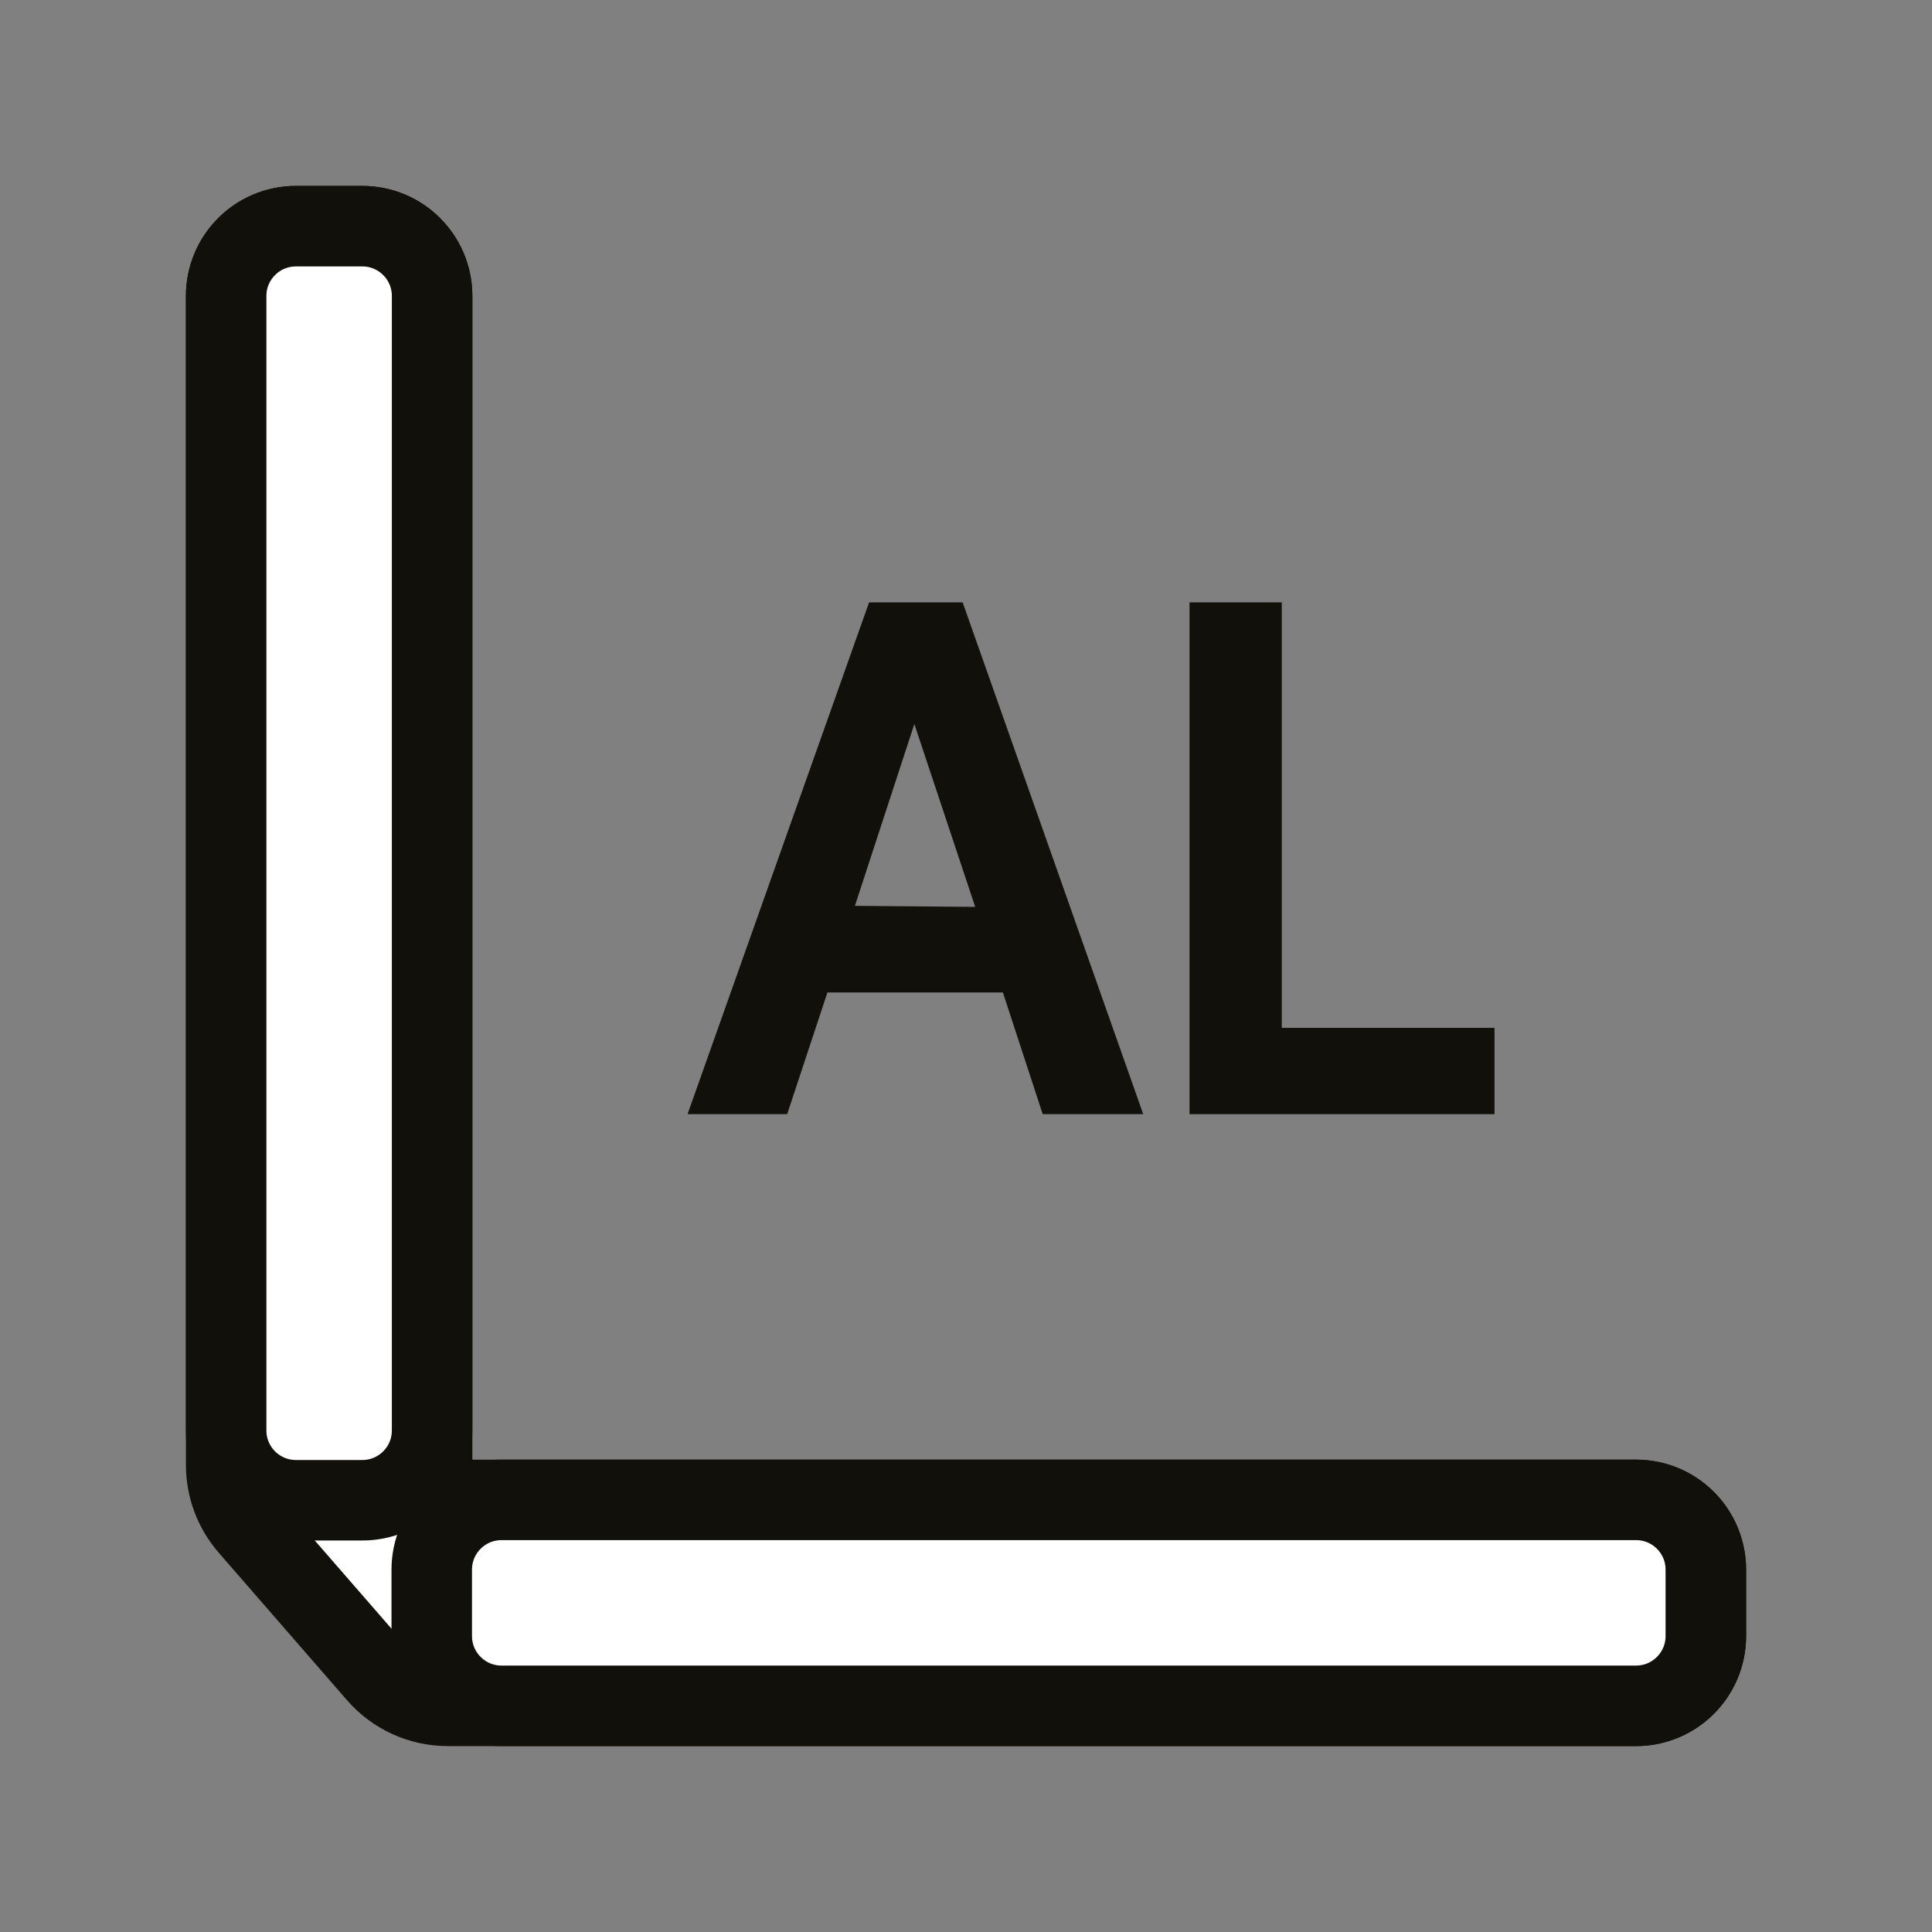
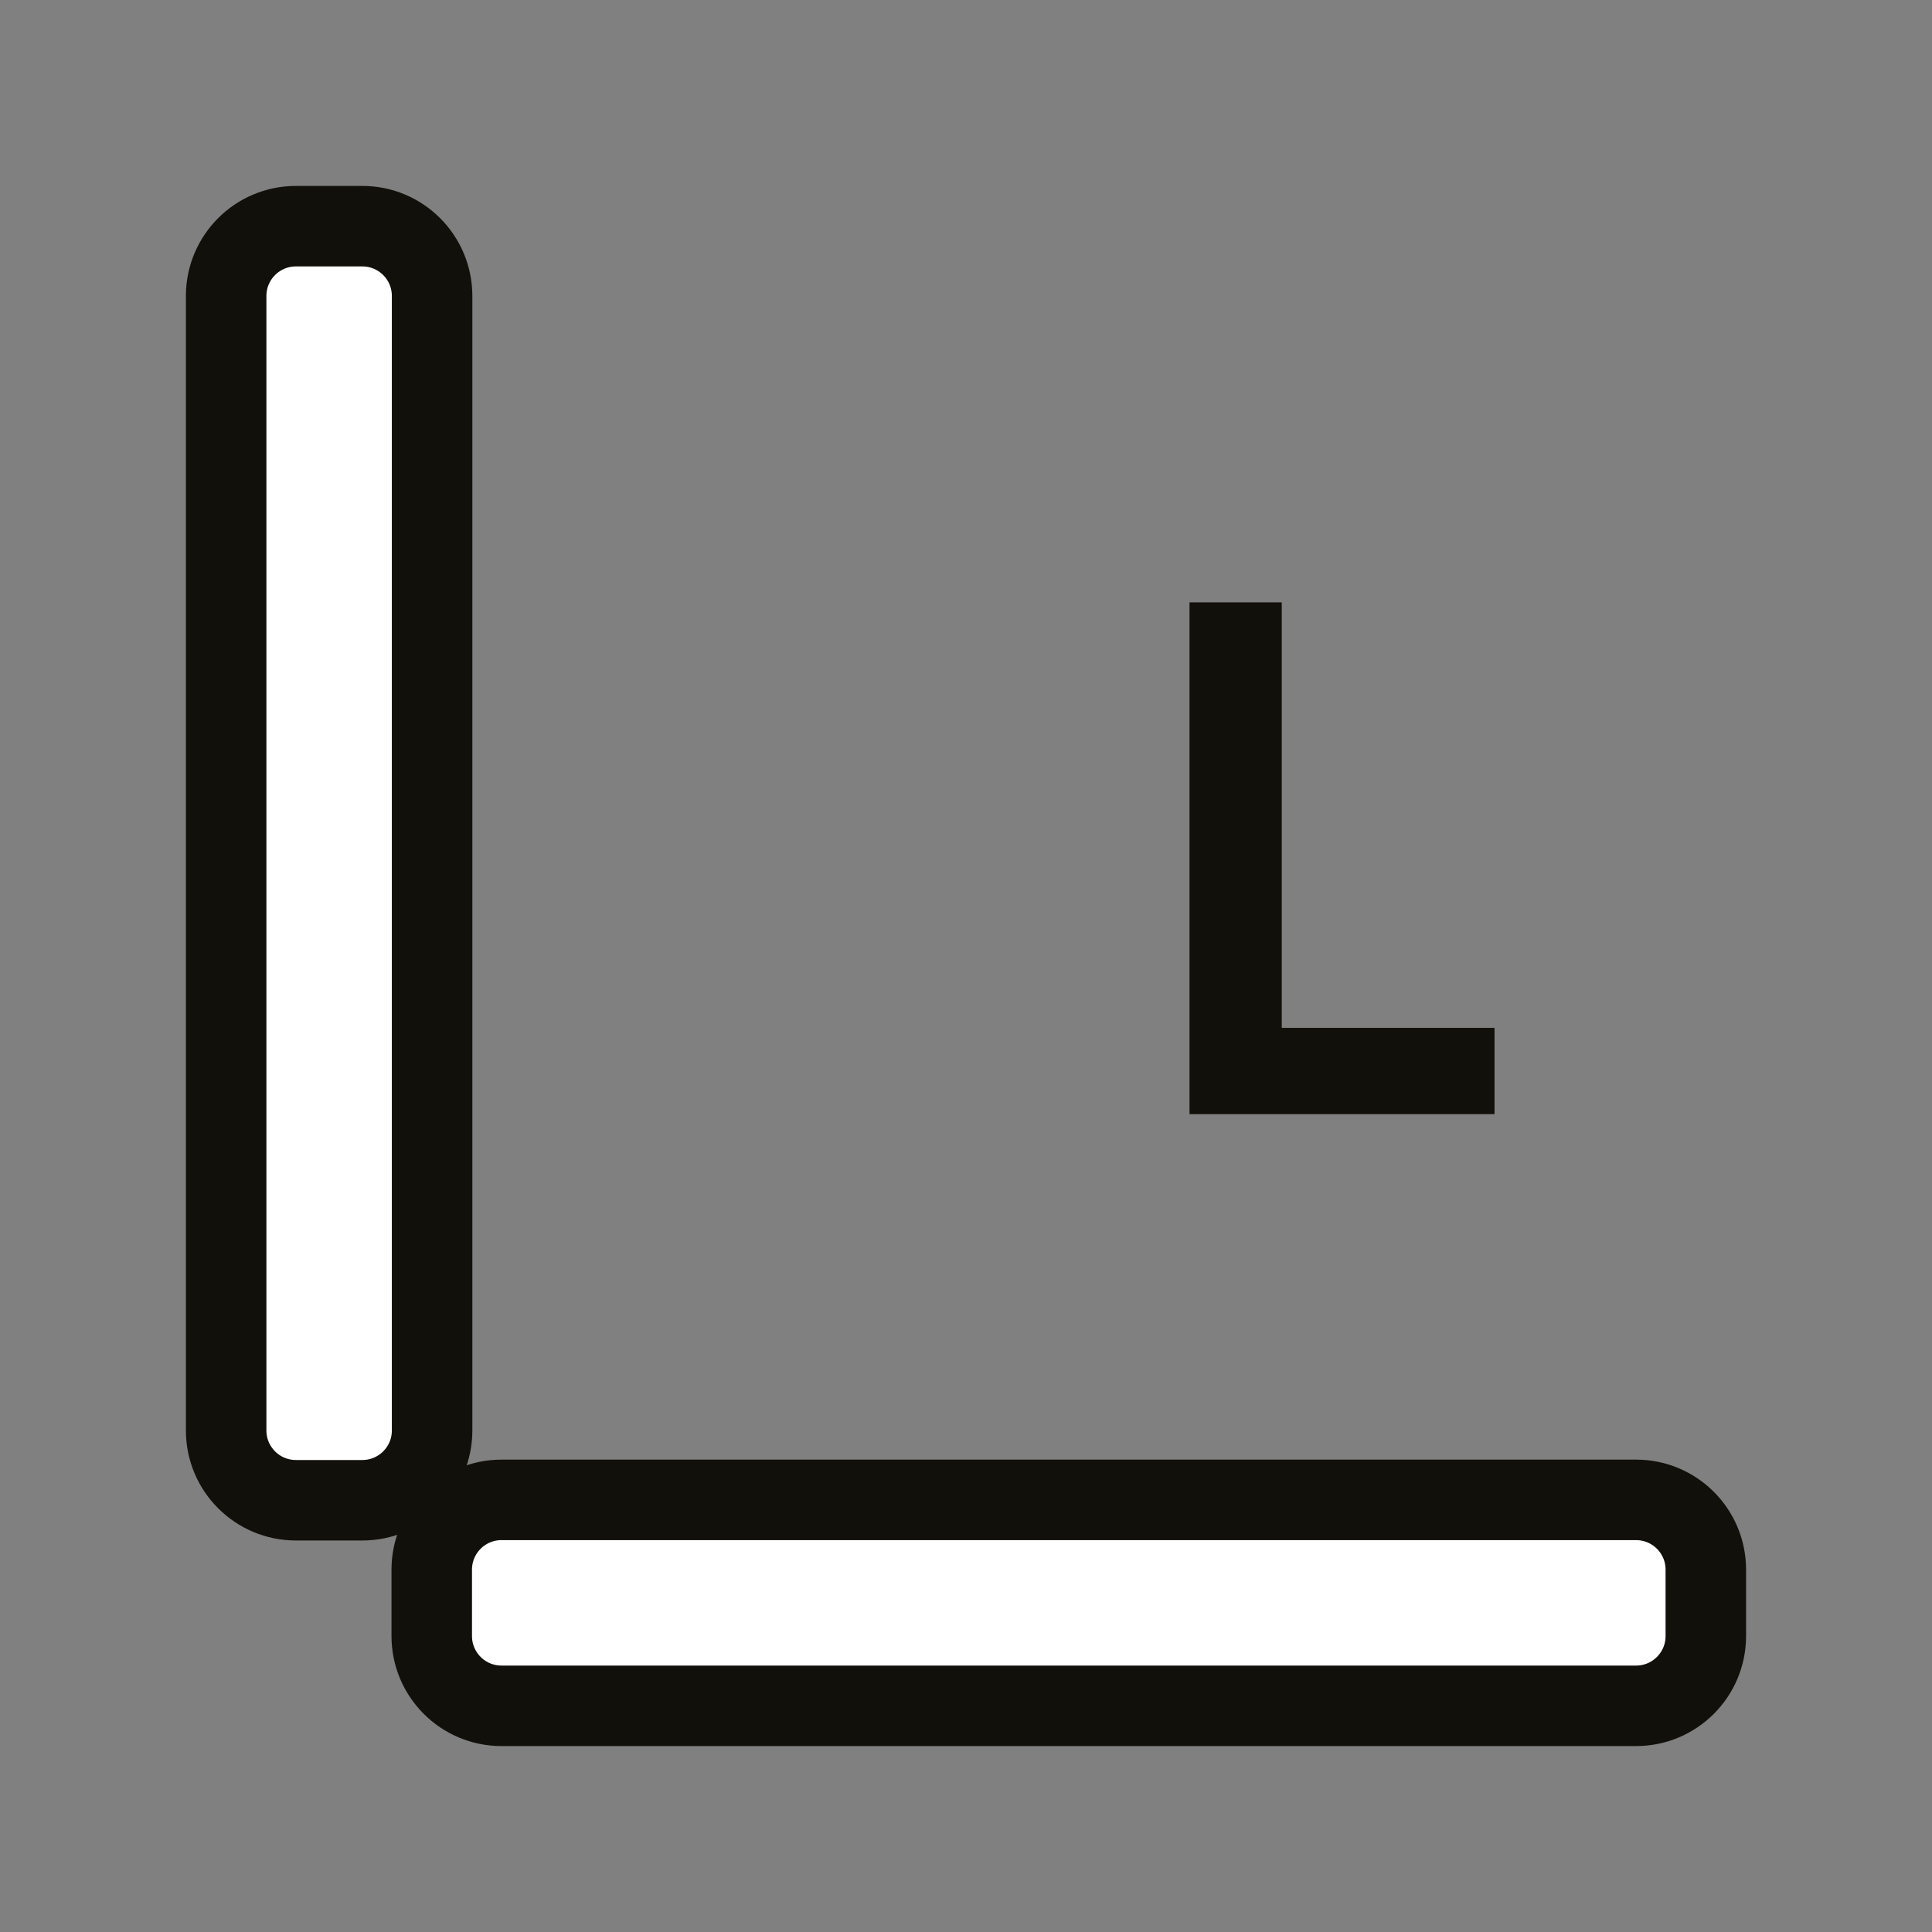
<svg xmlns="http://www.w3.org/2000/svg" width="72px" height="72px" version="1.1" id="레이어_1" x="0px" y="0px" viewBox="0 0 72 72" style="enable-background:new 0 0 72 72;" xml:space="preserve">
  <rect x="0" y="0" width="72" height="72" fill="#808080" stroke="none" />
  <style type="text/css">
	.st0{fill:#FFFFFF;stroke:#12100B;stroke-width:3;}
	.st1{fill:#12100B;stroke:#12100B;}
</style>
  <g>
    <g>
-       <path class="st0" d="M8.429,54.597V11.029c0-1.436,1.164-2.601,2.601-2.601h2.473    c1.436,0,2.601,1.164,2.601,2.601v43.603c0,0.699,0.566,1.265,1.265,1.265h43.603    c1.436,0,2.601,1.164,2.601,2.601v2.473c0,1.436-1.164,2.601-2.601,2.601H16.686    c-1.006,0-1.962-0.436-2.622-1.195l-4.783-5.499    C8.732,56.245,8.429,55.435,8.429,54.597z" />
      <g>
-         <path id="Shape_1_" class="st1" d="M37.737,36.486h-7.263l-1.5,4.535H26.331l6.411-18.073     h2.779l6.377,18.073h-2.677L37.737,36.486z M37.038,34.303l-2.967-8.917     l-2.899,8.866L37.038,34.303z" />
        <polygon id="Path_2_" class="st1" points="55.196,38.805 55.196,41.021 44.83,41.021      44.83,22.948 47.268,22.948 47.268,38.805    " />
      </g>
    </g>
    <path class="st0" d="M16.09,60.971v-2.475c0-1.436,1.164-2.6,2.6-2.6h42.281   c1.436,0,2.6,1.164,2.6,2.6v2.475c0,1.436-1.164,2.6-2.6,2.6H18.69   C17.254,63.571,16.09,62.407,16.09,60.971z" />
    <path class="st0" d="M13.503,55.91h-2.475c-1.436,0-2.6-1.164-2.6-2.6V11.029   c0-1.436,1.164-2.6,2.6-2.6h2.475c1.436,0,2.6,1.164,2.6,2.6v42.281   C16.103,54.746,14.939,55.91,13.503,55.91z" />
  </g>
</svg>